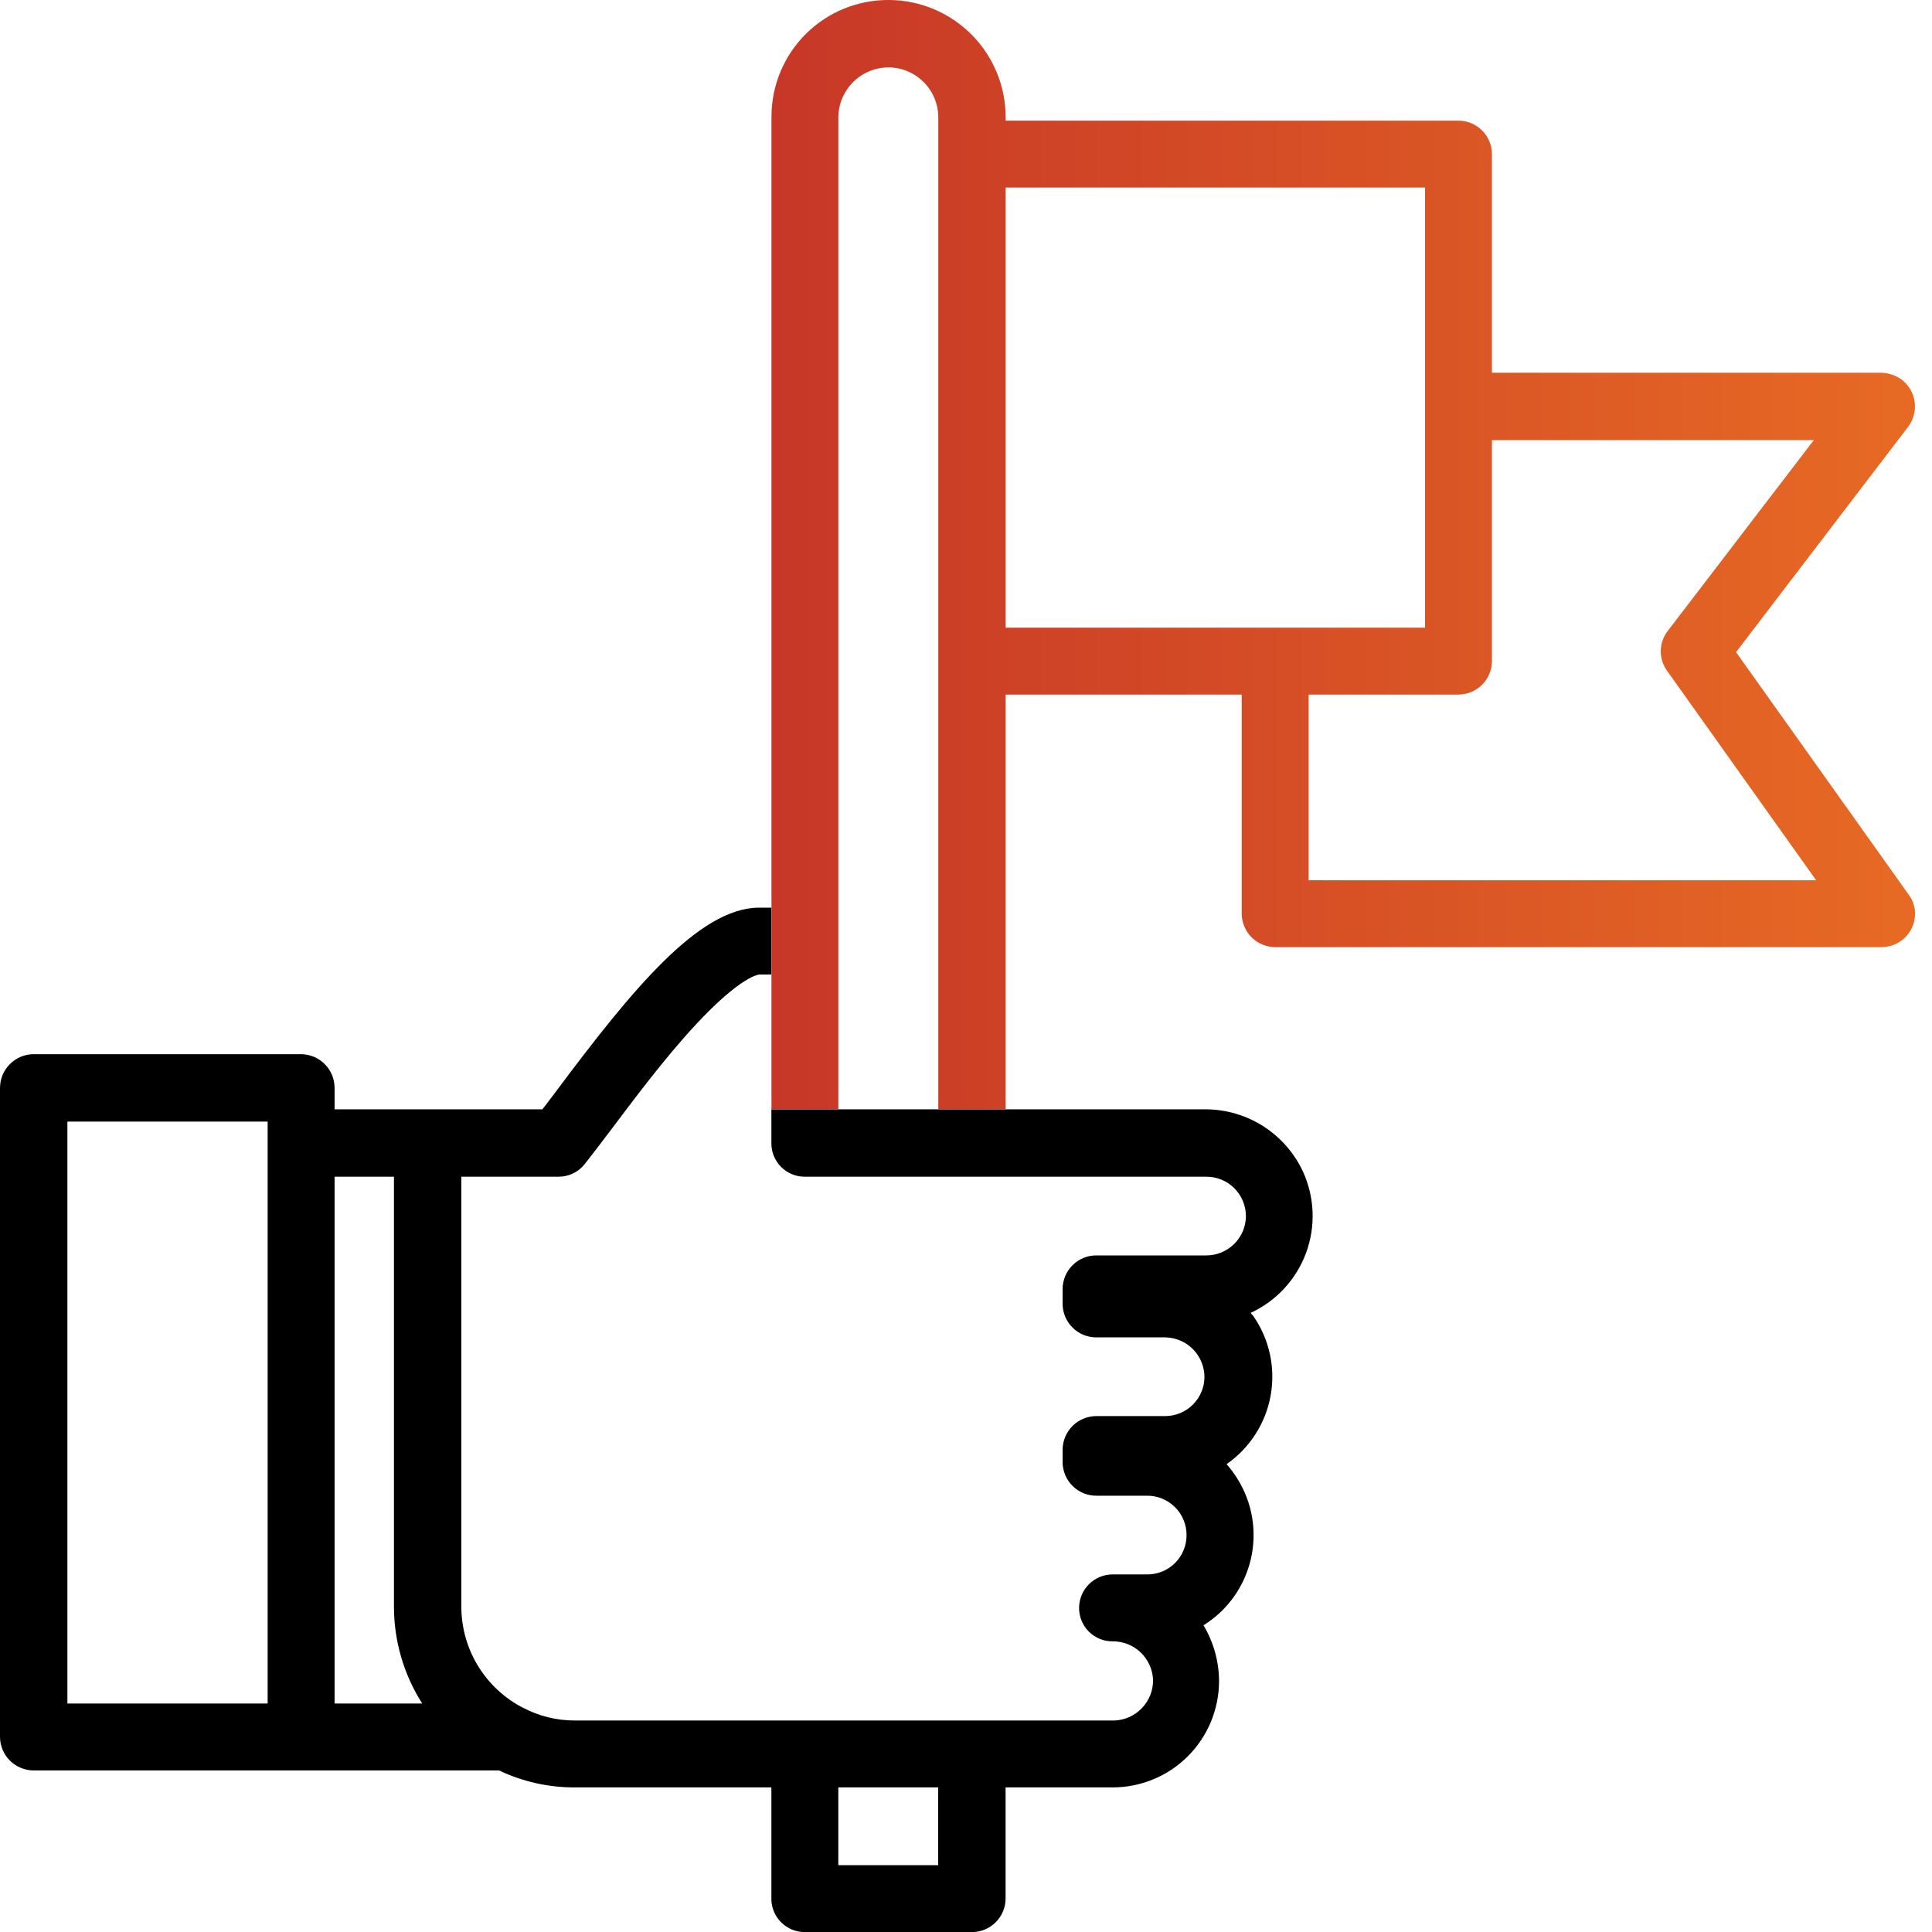
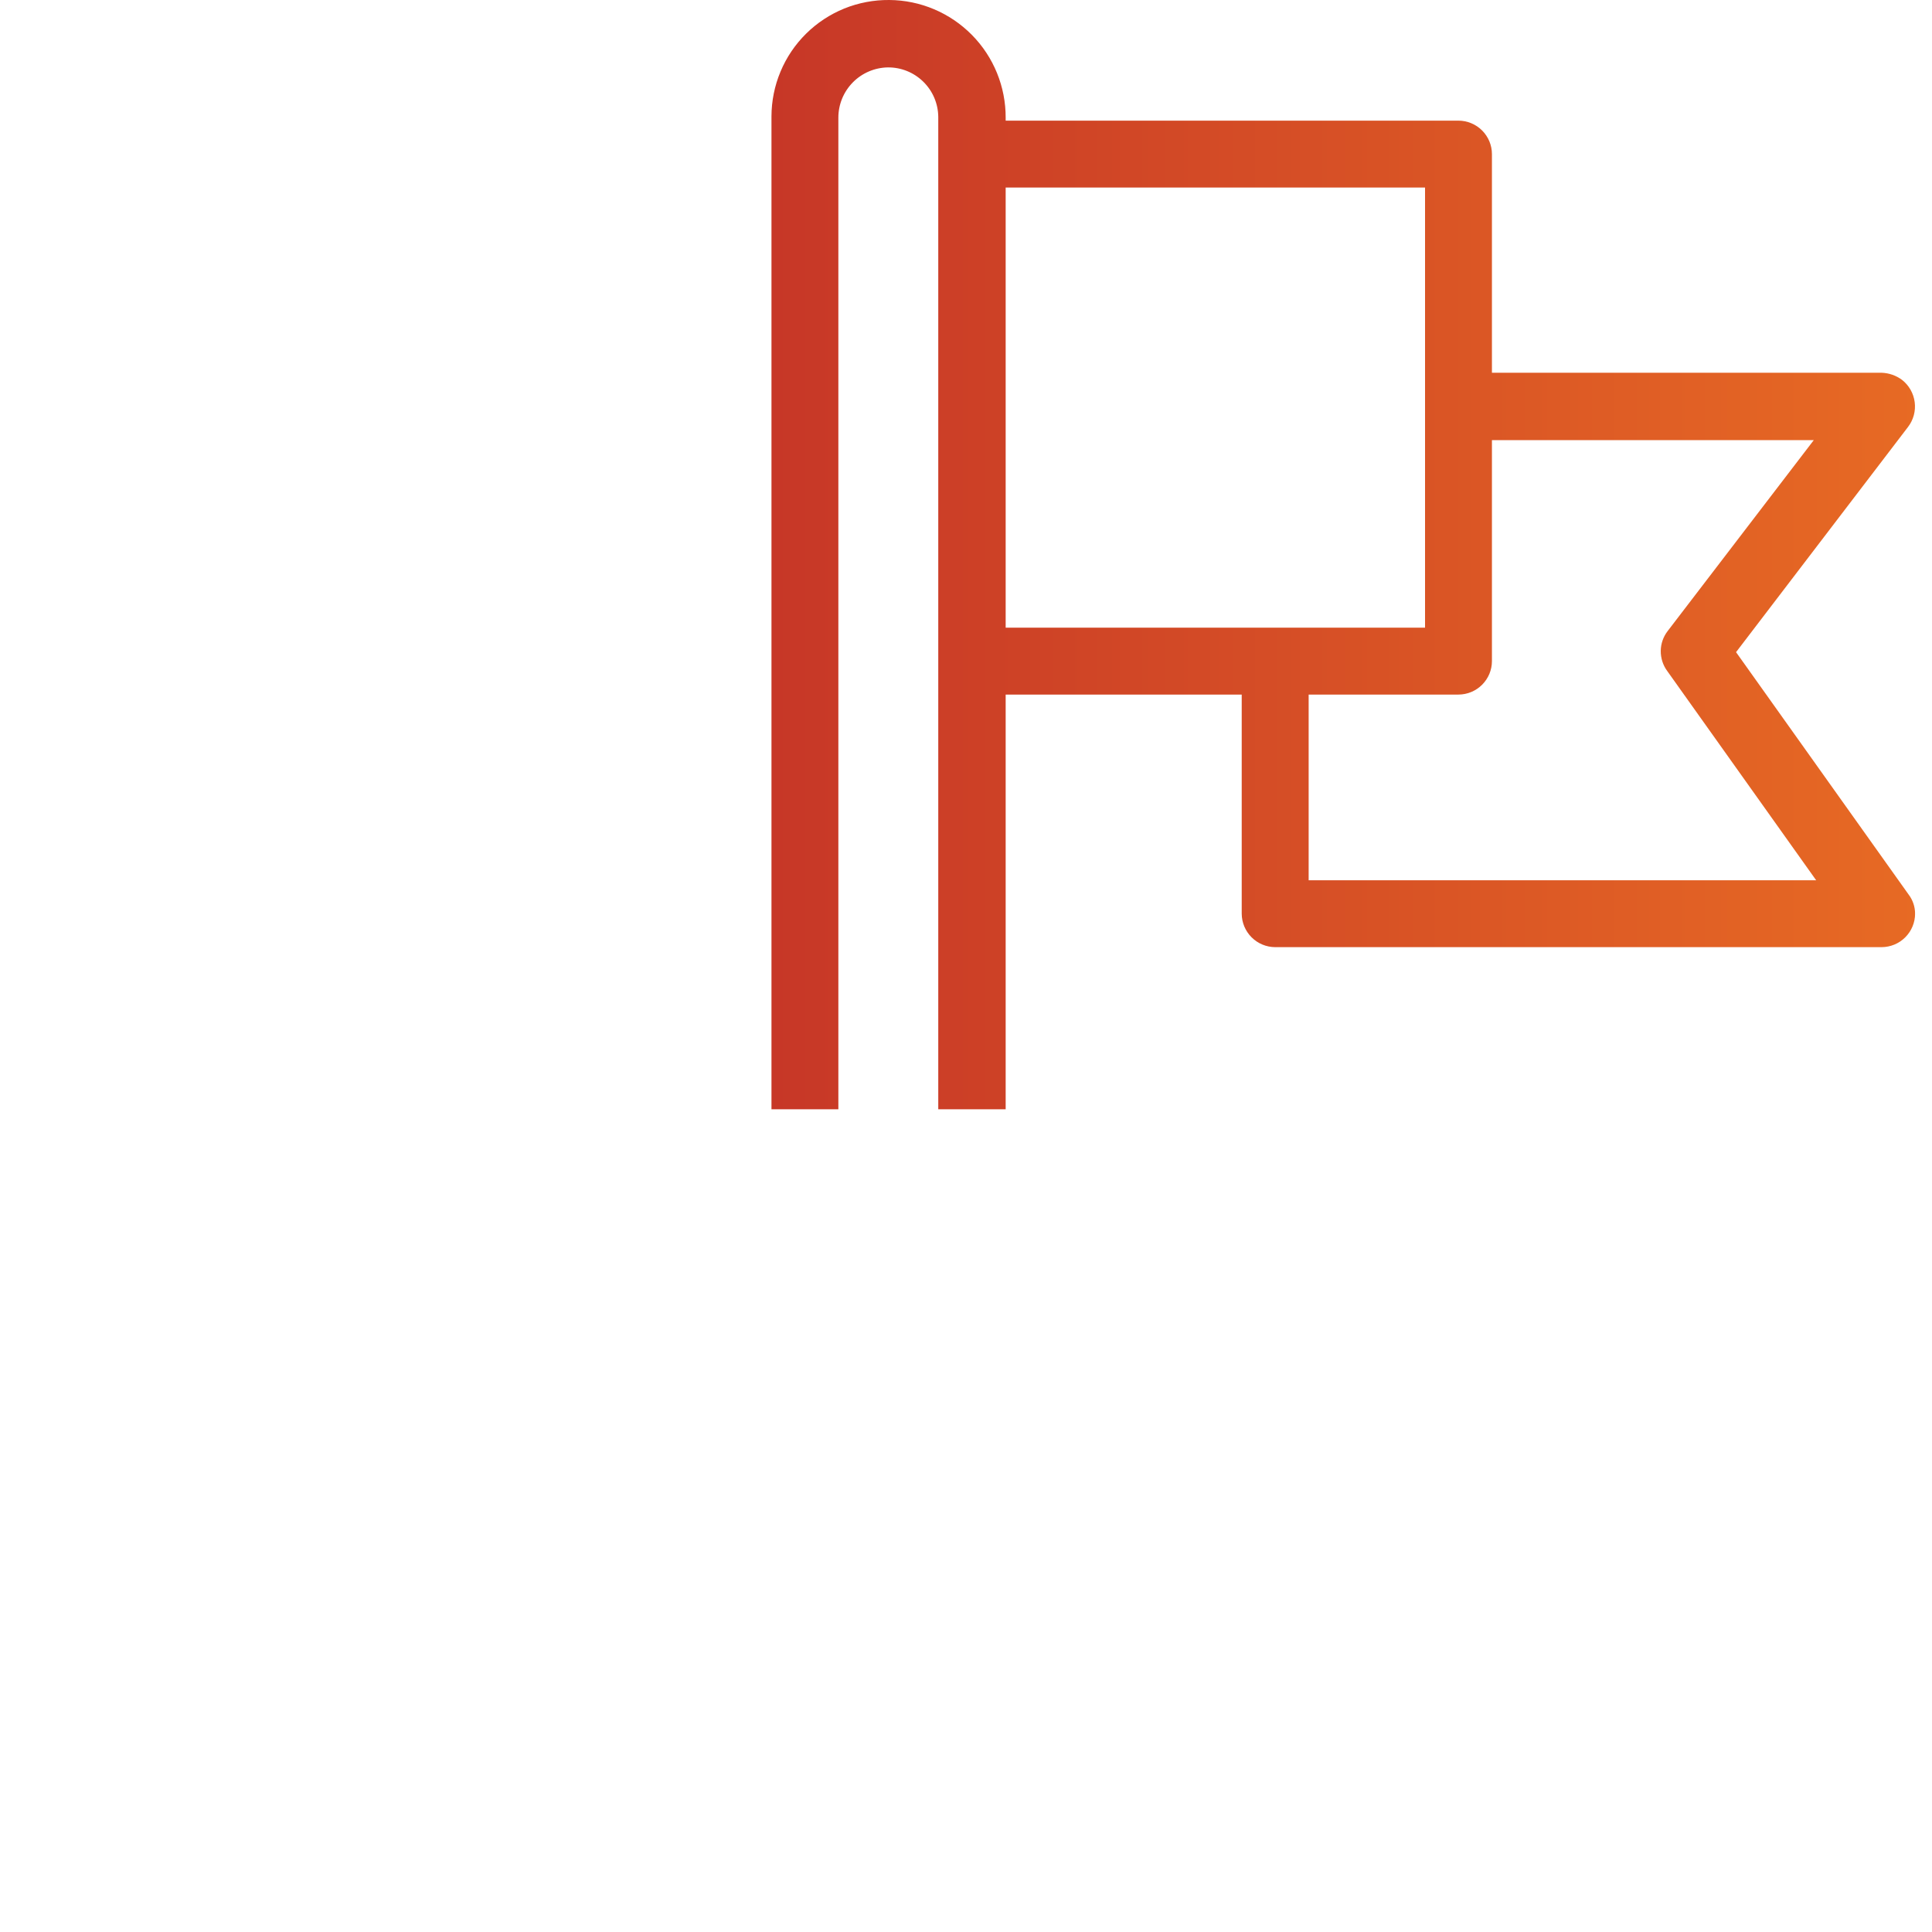
<svg xmlns="http://www.w3.org/2000/svg" width="45" height="45" viewBox="0 0 45 45" fill="none">
  <g id="Group 18 1" clip-path="url(#clip0_3703_25681)">
    <g id="Group 18">
-       <path id="Path 61" d="M30.348 27.287C30.148 26.858 29.83 26.494 29.432 26.237C29.034 25.981 28.571 25.843 28.098 25.838H17.967V26.628C17.966 26.731 17.986 26.832 18.025 26.927C18.064 27.022 18.122 27.108 18.194 27.181C18.267 27.253 18.353 27.311 18.448 27.35C18.542 27.389 18.644 27.408 18.746 27.408H28.098C28.34 27.407 28.574 27.502 28.747 27.673C28.919 27.844 29.017 28.076 29.02 28.319C29.02 28.44 28.996 28.56 28.95 28.672C28.903 28.784 28.835 28.885 28.75 28.971C28.664 29.056 28.562 29.124 28.451 29.171C28.339 29.217 28.219 29.241 28.098 29.241H25.54C25.437 29.24 25.335 29.259 25.239 29.298C25.144 29.337 25.057 29.394 24.984 29.467C24.91 29.539 24.852 29.625 24.812 29.72C24.772 29.815 24.751 29.917 24.75 30.02V30.371C24.751 30.474 24.772 30.576 24.812 30.671C24.852 30.766 24.91 30.852 24.984 30.924C25.057 30.997 25.144 31.054 25.239 31.093C25.335 31.131 25.437 31.151 25.54 31.15H27.154C27.398 31.158 27.629 31.261 27.798 31.437C27.966 31.614 28.058 31.85 28.054 32.094C28.047 32.33 27.949 32.553 27.782 32.719C27.614 32.885 27.389 32.979 27.154 32.983H25.54C25.436 32.983 25.333 33.003 25.237 33.043C25.141 33.082 25.054 33.14 24.98 33.214C24.907 33.287 24.849 33.375 24.809 33.471C24.77 33.567 24.75 33.67 24.75 33.774V34.059C24.751 34.162 24.772 34.264 24.812 34.359C24.852 34.454 24.91 34.54 24.984 34.612C25.057 34.685 25.144 34.742 25.239 34.781C25.335 34.819 25.437 34.839 25.54 34.838H26.715C26.836 34.837 26.956 34.86 27.069 34.906C27.181 34.952 27.283 35.02 27.369 35.106C27.455 35.191 27.523 35.294 27.569 35.406C27.615 35.518 27.638 35.639 27.637 35.76C27.637 35.881 27.613 36 27.566 36.111C27.52 36.223 27.452 36.324 27.366 36.408C27.28 36.493 27.178 36.56 27.067 36.605C26.955 36.65 26.835 36.673 26.715 36.671H25.913C25.707 36.672 25.509 36.754 25.363 36.9C25.217 37.046 25.135 37.244 25.134 37.45C25.134 37.553 25.153 37.654 25.192 37.749C25.231 37.844 25.289 37.93 25.361 38.003C25.434 38.075 25.52 38.133 25.614 38.172C25.709 38.211 25.811 38.23 25.913 38.23C26.157 38.227 26.392 38.32 26.568 38.488C26.744 38.656 26.848 38.886 26.857 39.13C26.86 39.373 26.767 39.608 26.599 39.784C26.431 39.961 26.201 40.064 25.957 40.074H13.39C12.97 40.075 12.555 39.973 12.183 39.777C12.172 39.766 12.15 39.766 12.139 39.755C11.719 39.529 11.368 39.193 11.122 38.783C10.877 38.374 10.747 37.906 10.745 37.428V27.408H13.017C13.134 27.407 13.248 27.38 13.353 27.329C13.458 27.278 13.549 27.203 13.621 27.111C13.774 26.914 13.972 26.661 14.202 26.354C14.74 25.641 15.465 24.664 16.189 23.884C17.265 22.721 17.682 22.699 17.682 22.699H17.967V21.141H17.682C16.277 21.141 14.707 23.072 12.951 25.421C12.831 25.575 12.732 25.718 12.633 25.838H7.793V25.344C7.793 25.241 7.774 25.139 7.735 25.044C7.696 24.948 7.639 24.861 7.567 24.788C7.494 24.714 7.408 24.656 7.313 24.616C7.218 24.576 7.116 24.555 7.013 24.554H0.79C0.686 24.554 0.583 24.574 0.487 24.613C0.391 24.653 0.304 24.711 0.231 24.785C0.157 24.858 0.099 24.945 0.059 25.041C0.02 25.137 -0 25.24 6.91714e-06 25.344V40.458C0.001 40.561 0.022 40.663 0.062 40.758C0.102 40.852 0.16 40.939 0.234 41.011C0.307 41.083 0.394 41.141 0.49 41.179C0.585 41.218 0.687 41.238 0.79 41.237H11.623C12.175 41.499 12.779 41.635 13.39 41.632H17.967V44.222C17.966 44.325 17.986 44.426 18.025 44.521C18.064 44.616 18.122 44.702 18.194 44.775C18.267 44.847 18.353 44.904 18.448 44.944C18.542 44.982 18.644 45.002 18.746 45.002H22.643C22.849 45.001 23.047 44.918 23.193 44.772C23.339 44.626 23.421 44.429 23.422 44.222V41.632H25.913C26.239 41.632 26.562 41.568 26.863 41.444C27.164 41.319 27.438 41.137 27.668 40.906C27.898 40.676 28.081 40.402 28.206 40.101C28.33 39.8 28.394 39.477 28.394 39.152C28.391 38.695 28.266 38.248 28.032 37.856C28.308 37.684 28.548 37.46 28.737 37.195C28.926 36.93 29.061 36.631 29.135 36.314C29.208 35.997 29.218 35.668 29.165 35.347C29.111 35.026 28.994 34.719 28.822 34.443C28.748 34.323 28.663 34.209 28.57 34.103C29.109 33.728 29.478 33.155 29.595 32.509C29.712 31.863 29.569 31.197 29.195 30.657C29.173 30.634 29.151 30.602 29.129 30.58C29.727 30.304 30.191 29.803 30.42 29.185C30.648 28.568 30.622 27.885 30.348 27.287ZM6.234 39.678H1.57V26.124H6.234V39.678ZM7.793 39.678V27.408H9.176V37.428C9.177 38.226 9.406 39.006 9.834 39.678H7.793ZM21.852 43.443H19.526V41.632H21.852V43.443Z" fill="black" />
      <path id="Path 62" d="M44.453 20.832L40.436 15.19L44.442 9.944C44.568 9.779 44.624 9.571 44.597 9.366C44.57 9.16 44.463 8.973 44.299 8.846C44.162 8.745 43.998 8.688 43.827 8.682H34.75V3.589C34.75 3.383 34.667 3.185 34.521 3.039C34.375 2.893 34.178 2.811 33.971 2.81H23.424V2.744C23.427 2.021 23.144 1.326 22.636 0.812C22.127 0.297 21.436 0.005 20.713 0C20.354 -0.003 19.998 0.064 19.666 0.198C19.334 0.333 19.031 0.532 18.776 0.784C18.521 1.036 18.318 1.336 18.18 1.667C18.041 1.998 17.97 2.353 17.969 2.711V25.837H19.527V2.744C19.526 2.436 19.647 2.14 19.863 1.92C20.078 1.701 20.372 1.575 20.68 1.57C20.988 1.567 21.285 1.687 21.505 1.903C21.726 2.119 21.851 2.414 21.854 2.722V25.837H23.424V16.178H28.922V21.282C28.923 21.488 29.006 21.686 29.152 21.832C29.298 21.978 29.495 22.06 29.702 22.061H43.827C44.034 22.06 44.231 21.978 44.377 21.832C44.523 21.686 44.606 21.488 44.606 21.282C44.606 21.119 44.552 20.961 44.453 20.832ZM23.424 14.62V4.368H33.192V14.62H23.424ZM30.481 20.503V16.178H33.971C34.178 16.177 34.375 16.095 34.521 15.949C34.667 15.803 34.75 15.605 34.75 15.399V10.251H42.247L38.844 14.697C38.741 14.83 38.684 14.993 38.682 15.161C38.681 15.329 38.733 15.494 38.833 15.629L42.302 20.503H30.481Z" fill="url(#paint0_linear_3703_25681)" />
    </g>
  </g>
  <defs>
    <linearGradient id="paint0_linear_3703_25681" x1="17.969" y1="15.687" x2="44.681" y2="15.687" gradientUnits="userSpaceOnUse">
      <stop stop-color="#C73727" />
      <stop offset="1" stop-color="#E76A24" />
    </linearGradient>
    <clipPath id="clip0_3703_25681">
      <rect width="44.605" height="45" fill="white" />
    </clipPath>
  </defs>
</svg>